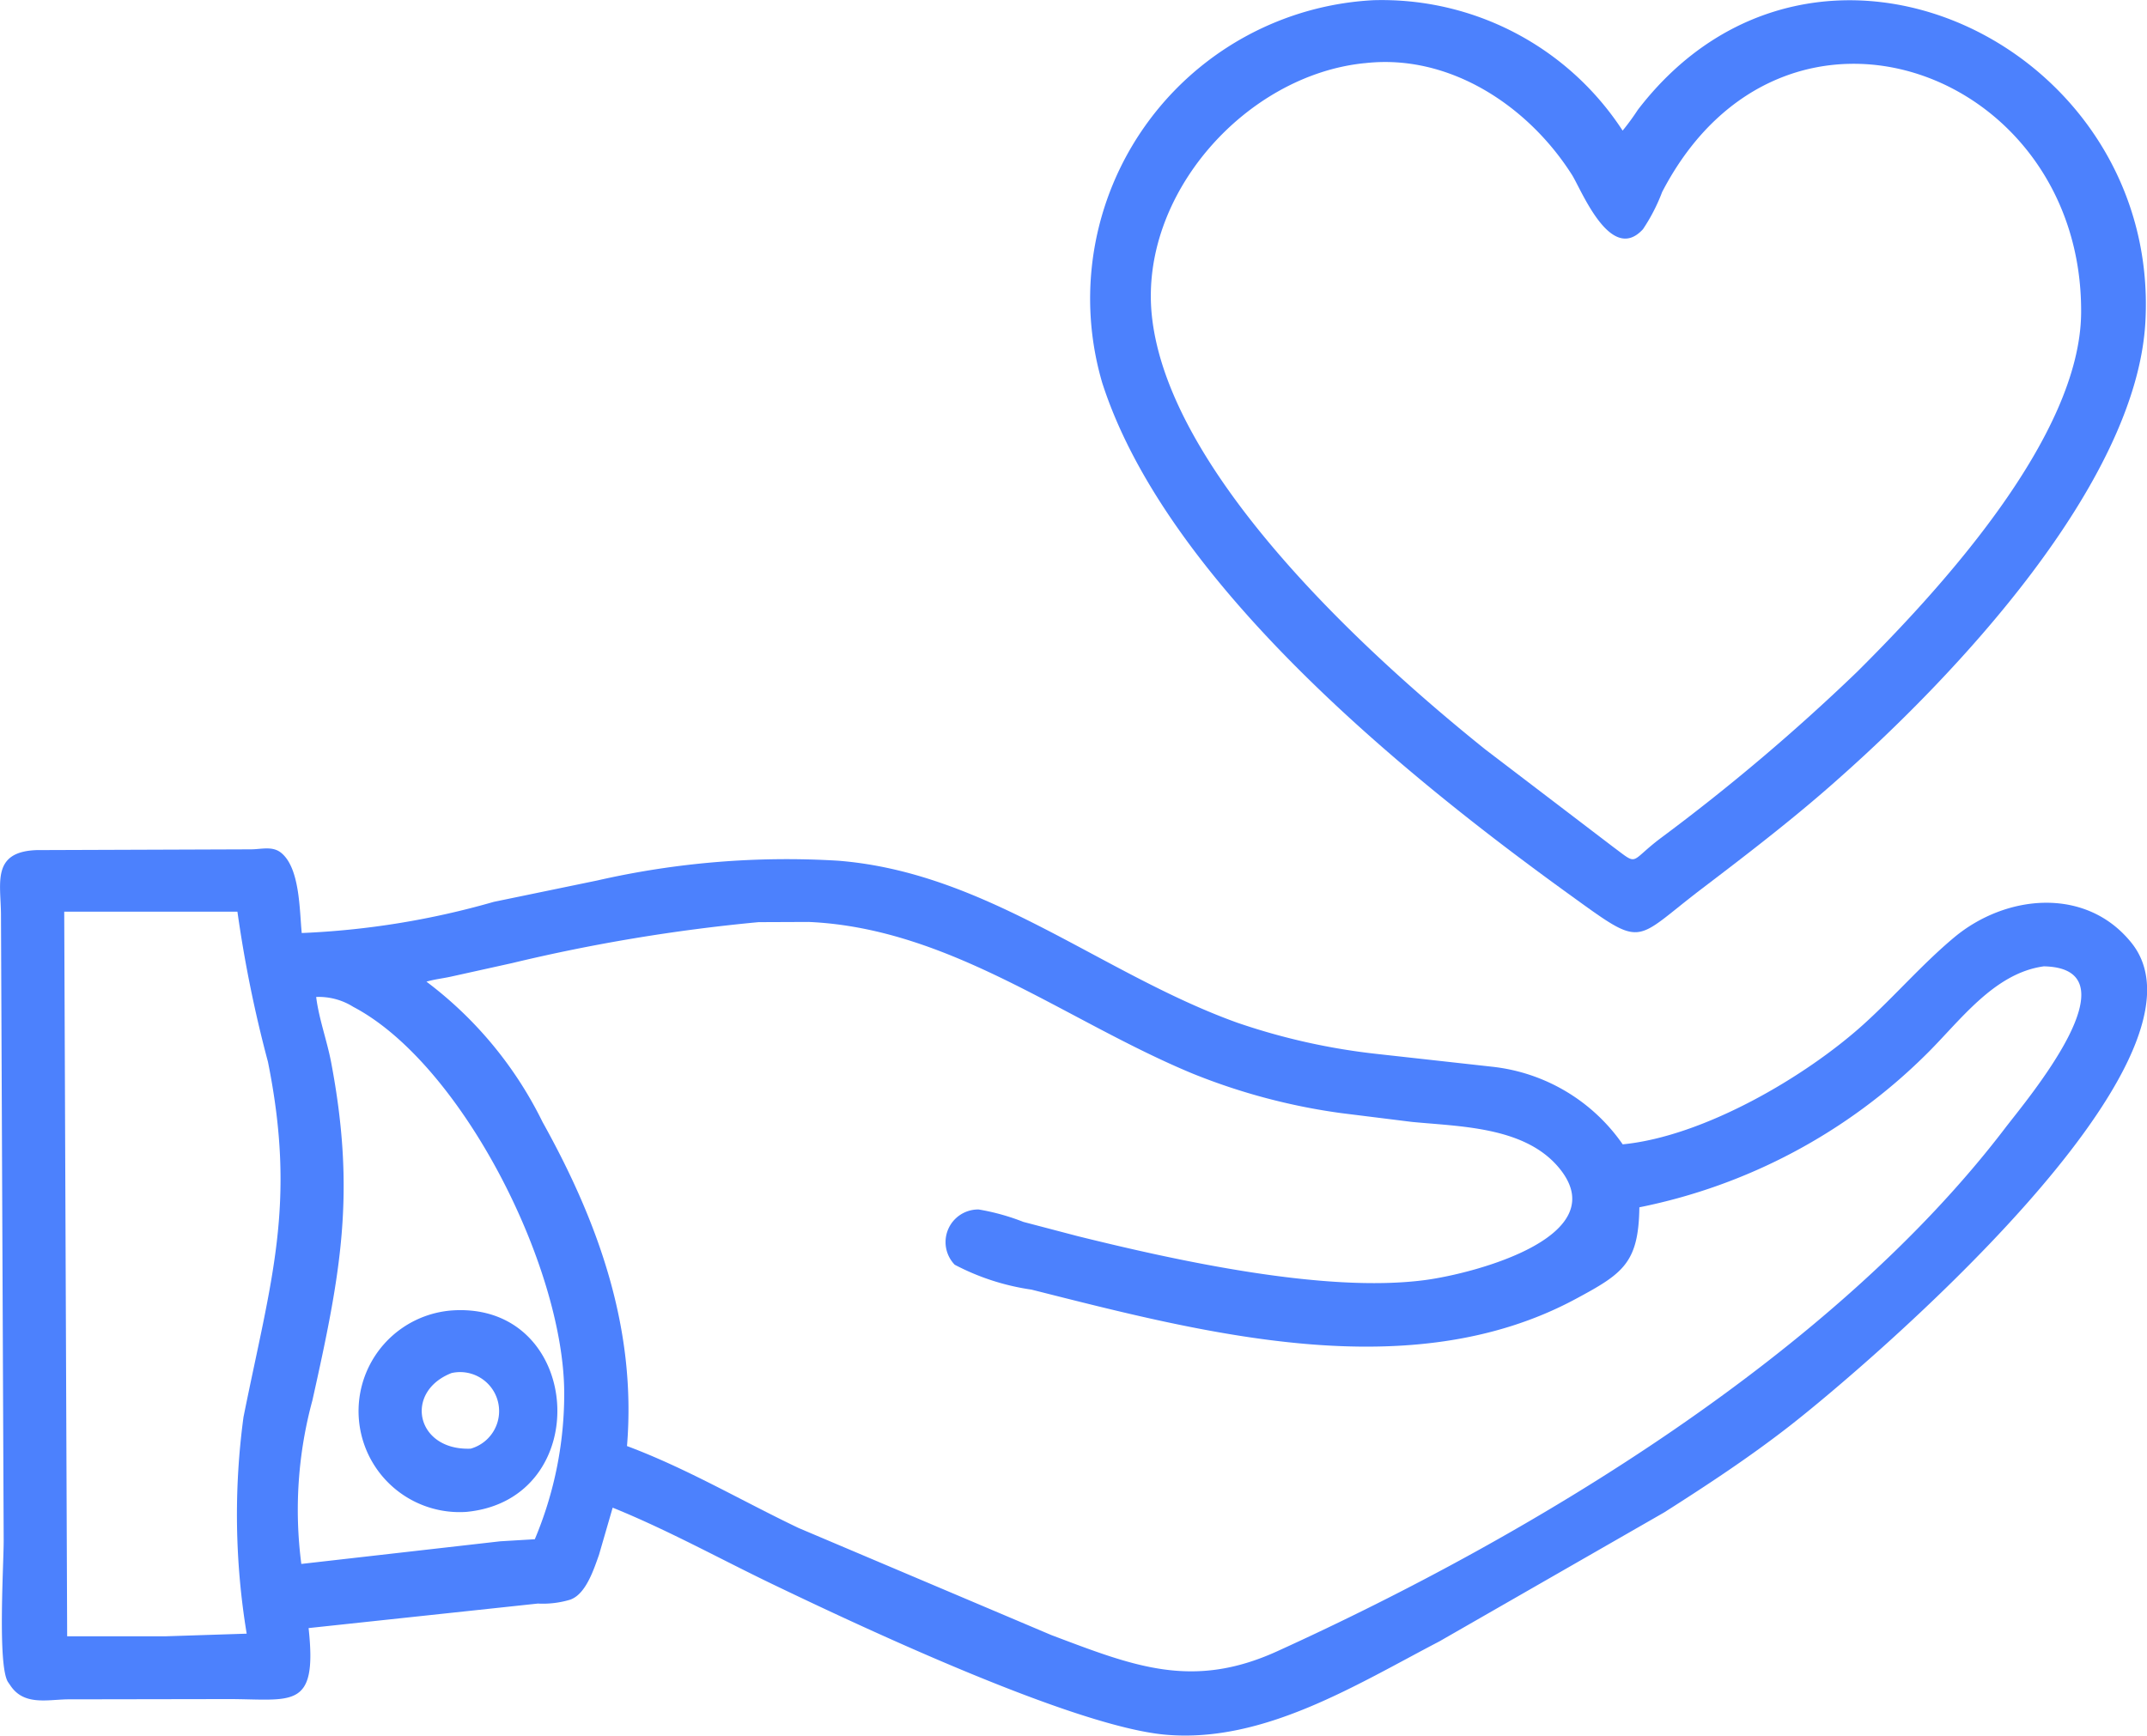
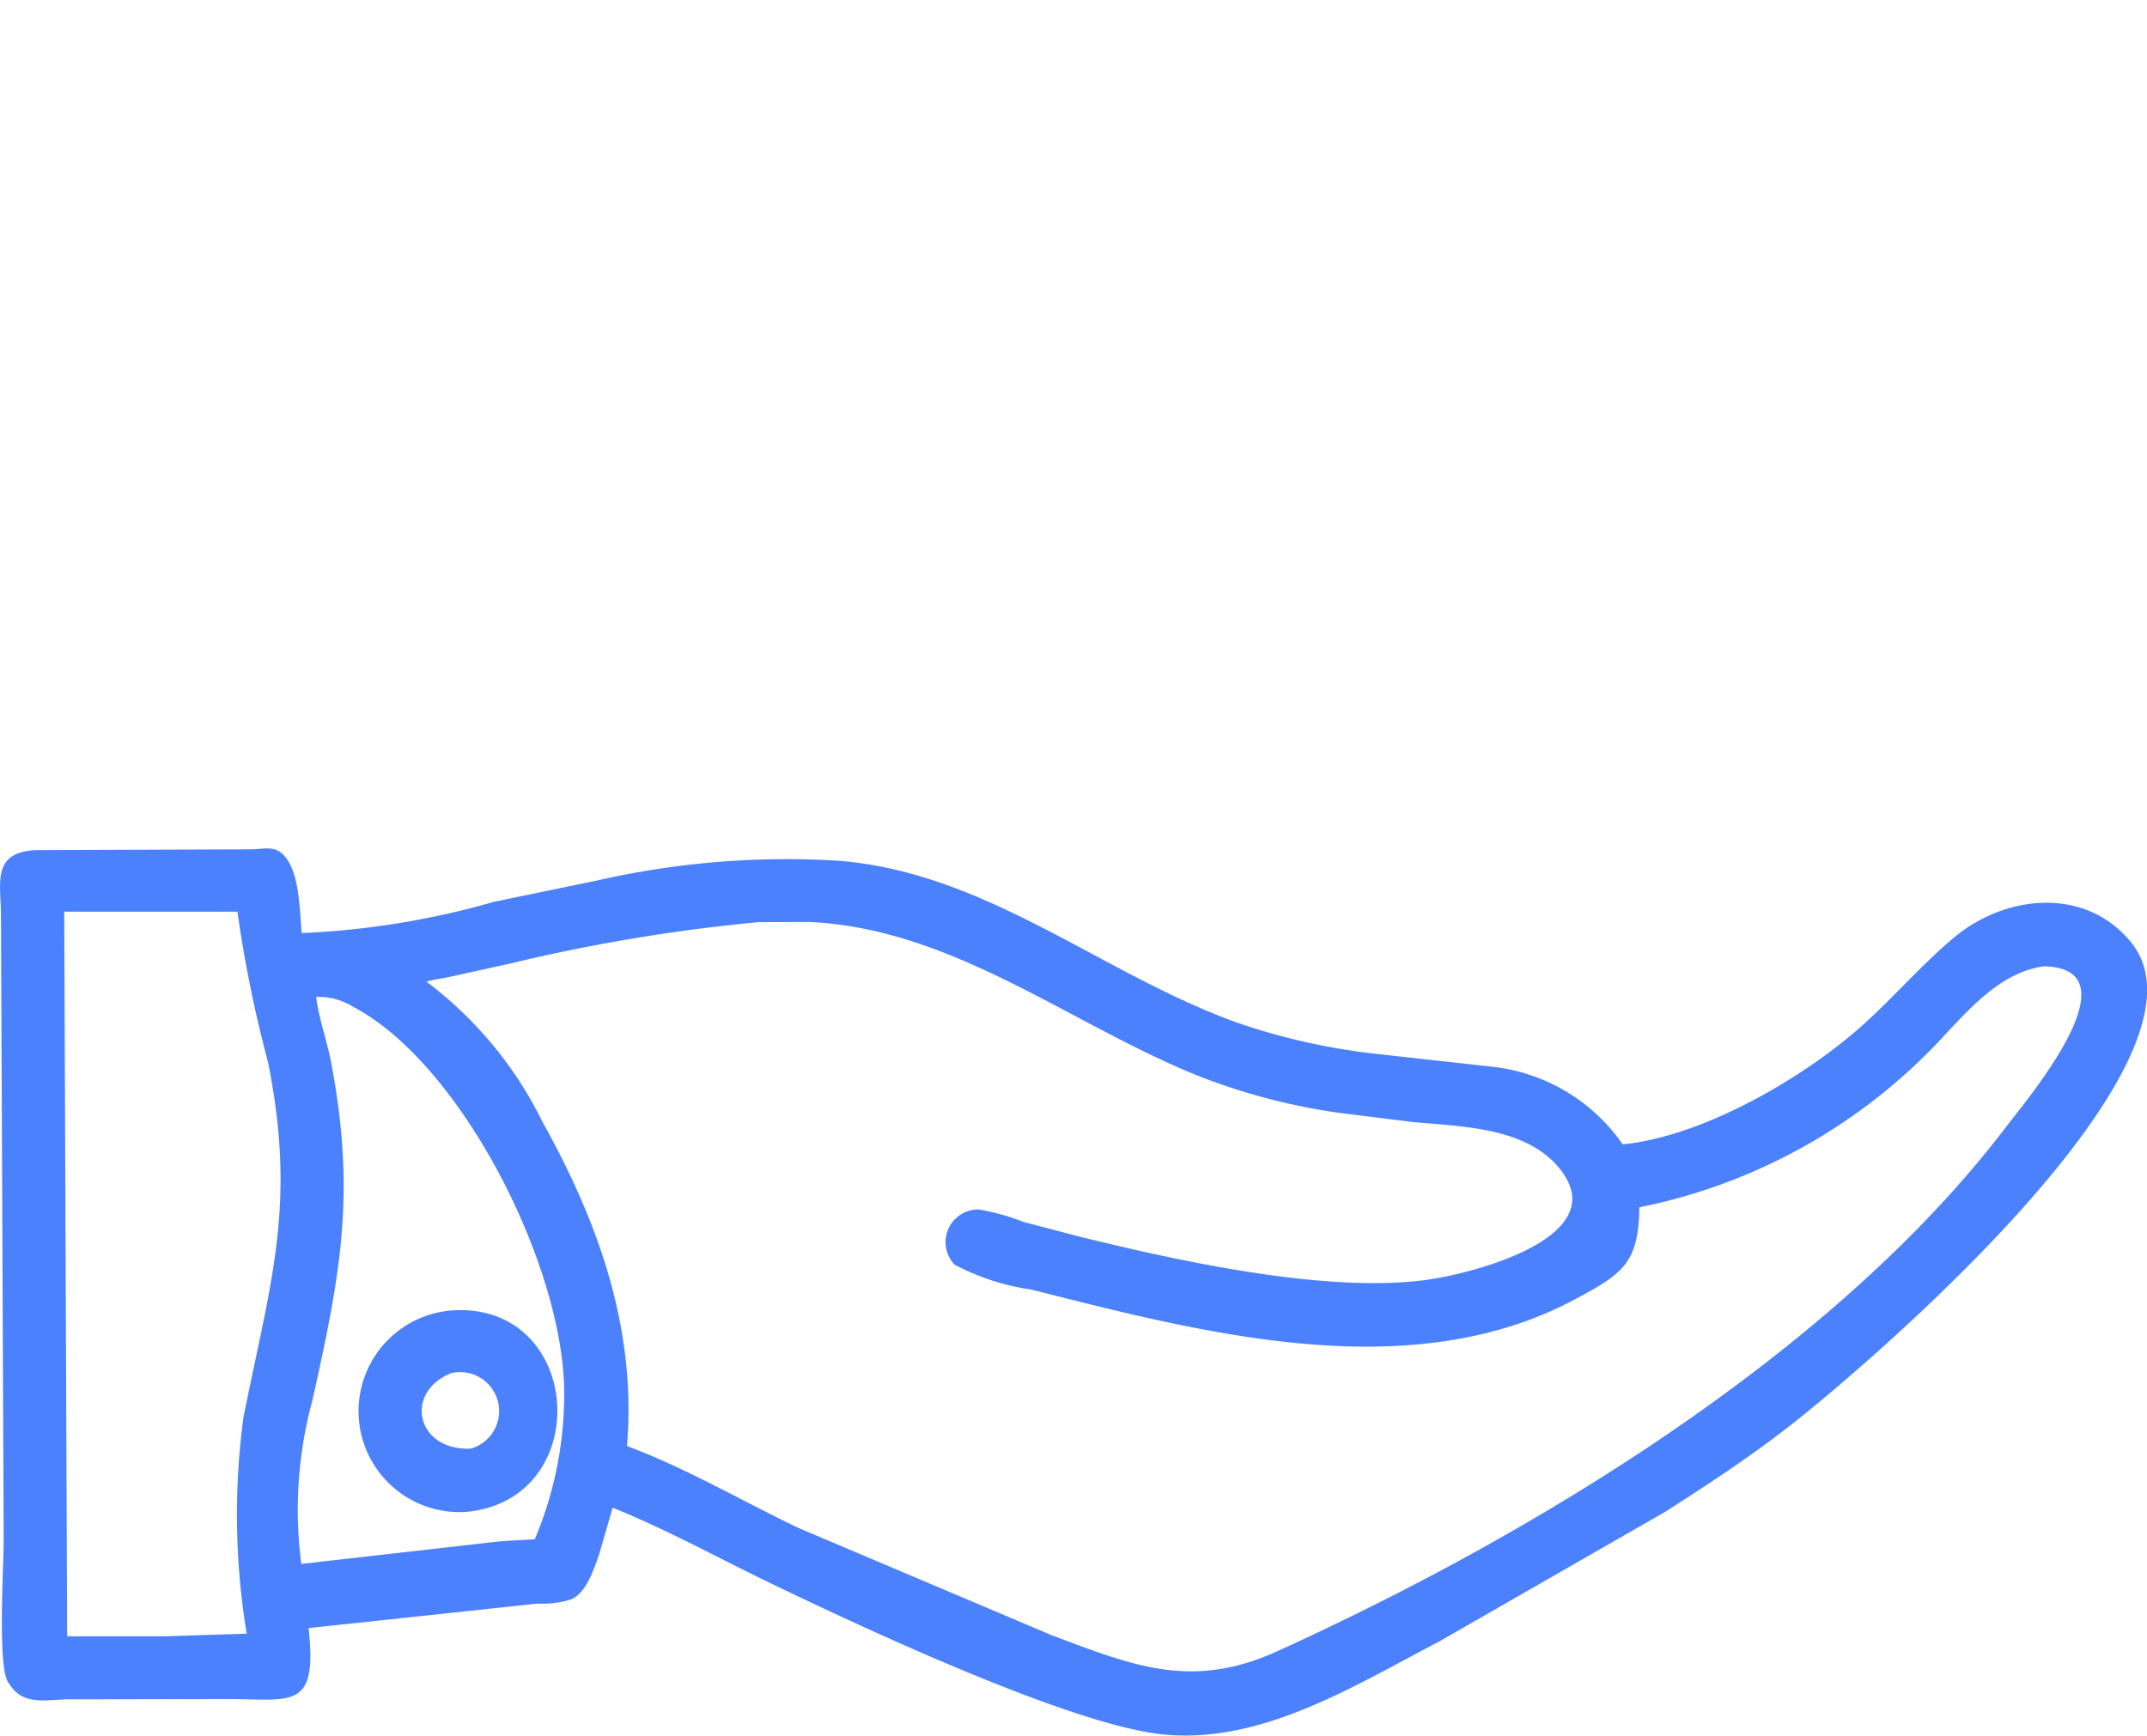
<svg xmlns="http://www.w3.org/2000/svg" width="73.012" height="59.038" viewBox="0 0 73.012 59.038">
  <g id="Group_36004" data-name="Group 36004" transform="translate(-58.248 -89.57)">
-     <path id="Path_14458" data-name="Path 14458" d="M273.848,115.991c-1.5,1.346-3.119,2.588-4.723,3.809-2.384,1.814-1.922,2.064-4.542.171-5.546-4.008-13.669-10.595-15.85-17.379a10.166,10.166,0,0,1,9.216-13.015,9.771,9.771,0,0,1,8.481,4.436,8.052,8.052,0,0,0,.517-.707c6.044-7.883,17.778-2.208,17.26,7.216C283.9,106.05,277.676,112.593,273.848,115.991Zm-16.2-24.272c-4.031.412-7.661,4.465-7.227,8.594.563,5.348,7.291,11.5,11.336,14.748l4.354,3.321c.883.657.527.518,1.611-.3a68.92,68.92,0,0,0,6.68-5.657c2.84-2.824,7.59-8,7.62-12.215.058-8.279-10.141-12.019-14.249-4.107a6.183,6.183,0,0,1-.652,1.265c-1.1,1.2-2.095-1.348-2.414-1.851C263.217,93.168,260.529,91.384,257.653,91.72Z" transform="translate(-153.002 0)" fill="#4c81fd" />
    <path id="Path_14459" data-name="Path 14459" d="M119.1,257.369c-1.364,1.062-2.8,2.008-4.258,2.935l-7.646,4.388c-2.835,1.478-5.977,3.463-9.3,3.175-3.158-.273-10.487-3.733-13.333-5.1-1.826-.877-3.6-1.863-5.48-2.624l-.466,1.607c-.171.479-.429,1.283-.923,1.5l-.049.021a3.231,3.231,0,0,1-1.108.134l-7.795.834c.309,2.816-.57,2.413-2.761,2.415l-5.455.009c-.708.018-1.47.207-1.923-.468l-.09-.131c-.349-.6-.139-3.967-.14-4.812l-.092-21.312c-.012-1.066-.312-2.111,1.214-2.165l4.533-.016,2.754-.01c.343,0,.724-.119,1.016.11.654.515.632,1.962.711,2.737a27.8,27.8,0,0,0,6.533-1.061l3.519-.727a28.969,28.969,0,0,1,8.186-.672c5.072.4,8.961,3.852,13.581,5.512a22.011,22.011,0,0,0,4.79,1.066l3.873.43a6.215,6.215,0,0,1,4.439,2.64c2.758-.269,6.222-2.3,8.2-4.09,1.049-.949,1.99-2.045,3.074-2.95,1.764-1.471,4.5-1.736,6.039.2C133.919,244.955,121.638,255.392,119.1,257.369Zm-54.337-17.5-4.331,0,.1,24.649,3.357,0,2.748-.089a24.872,24.872,0,0,1-.109-7.366c.935-4.658,1.809-7.229.832-12.086a42.858,42.858,0,0,1-1.038-5.108Zm19.281.357a59.738,59.738,0,0,0-8.382,1.393l-2.077.46c-.275.061-.565.091-.835.171a13.293,13.293,0,0,1,3.947,4.772c1.915,3.437,3.2,7.056,2.873,11.025,2.037.762,3.881,1.854,5.836,2.788l8.6,3.644c2.792,1.053,4.781,1.864,7.67.551,8.785-3.992,18.946-10.169,24.765-17.806.73-.957,4.526-5.431,1.311-5.495-1.713.233-2.868,1.885-4.025,3.018a19.213,19.213,0,0,1-9.73,5.179c-.025,1.9-.563,2.256-2.165,3.117-5.633,3.031-12.67,1.156-18.507-.317a8.06,8.06,0,0,1-2.611-.847A1.109,1.109,0,0,1,91.531,250a7.587,7.587,0,0,1,1.517.422l1.852.486c3.3.816,8.375,1.945,11.8,1.494,1.706-.224,6.6-1.515,4.5-3.893-1.175-1.325-3.313-1.33-4.94-1.488l-2.41-.3a21.04,21.04,0,0,1-5.032-1.338c-4.314-1.784-8.244-4.951-13.069-5.164ZM69,242.771c.091.739.37,1.49.51,2.228.845,4.465.322,7.188-.638,11.493a14.2,14.2,0,0,0-.377,5.565l6.766-.77,1.174-.07a12.741,12.741,0,0,0,1-5c-.022-4.313-3.509-11.189-7.176-13.111A2.2,2.2,0,0,0,69,242.771Z" transform="translate(0 -119.288)" fill="#4c81fd" />
    <path id="Path_14460" data-name="Path 14460" d="M124.616,325.16a3.435,3.435,0,0,1-.459-6.855C128.6,318.034,129.02,324.742,124.616,325.16Zm-.5-4.724c-1.631.636-1.215,2.645.647,2.573A1.327,1.327,0,0,0,124.112,320.437Z" transform="translate(-50.51 -184.161)" fill="#4c81fd" />
  </g>
</svg>